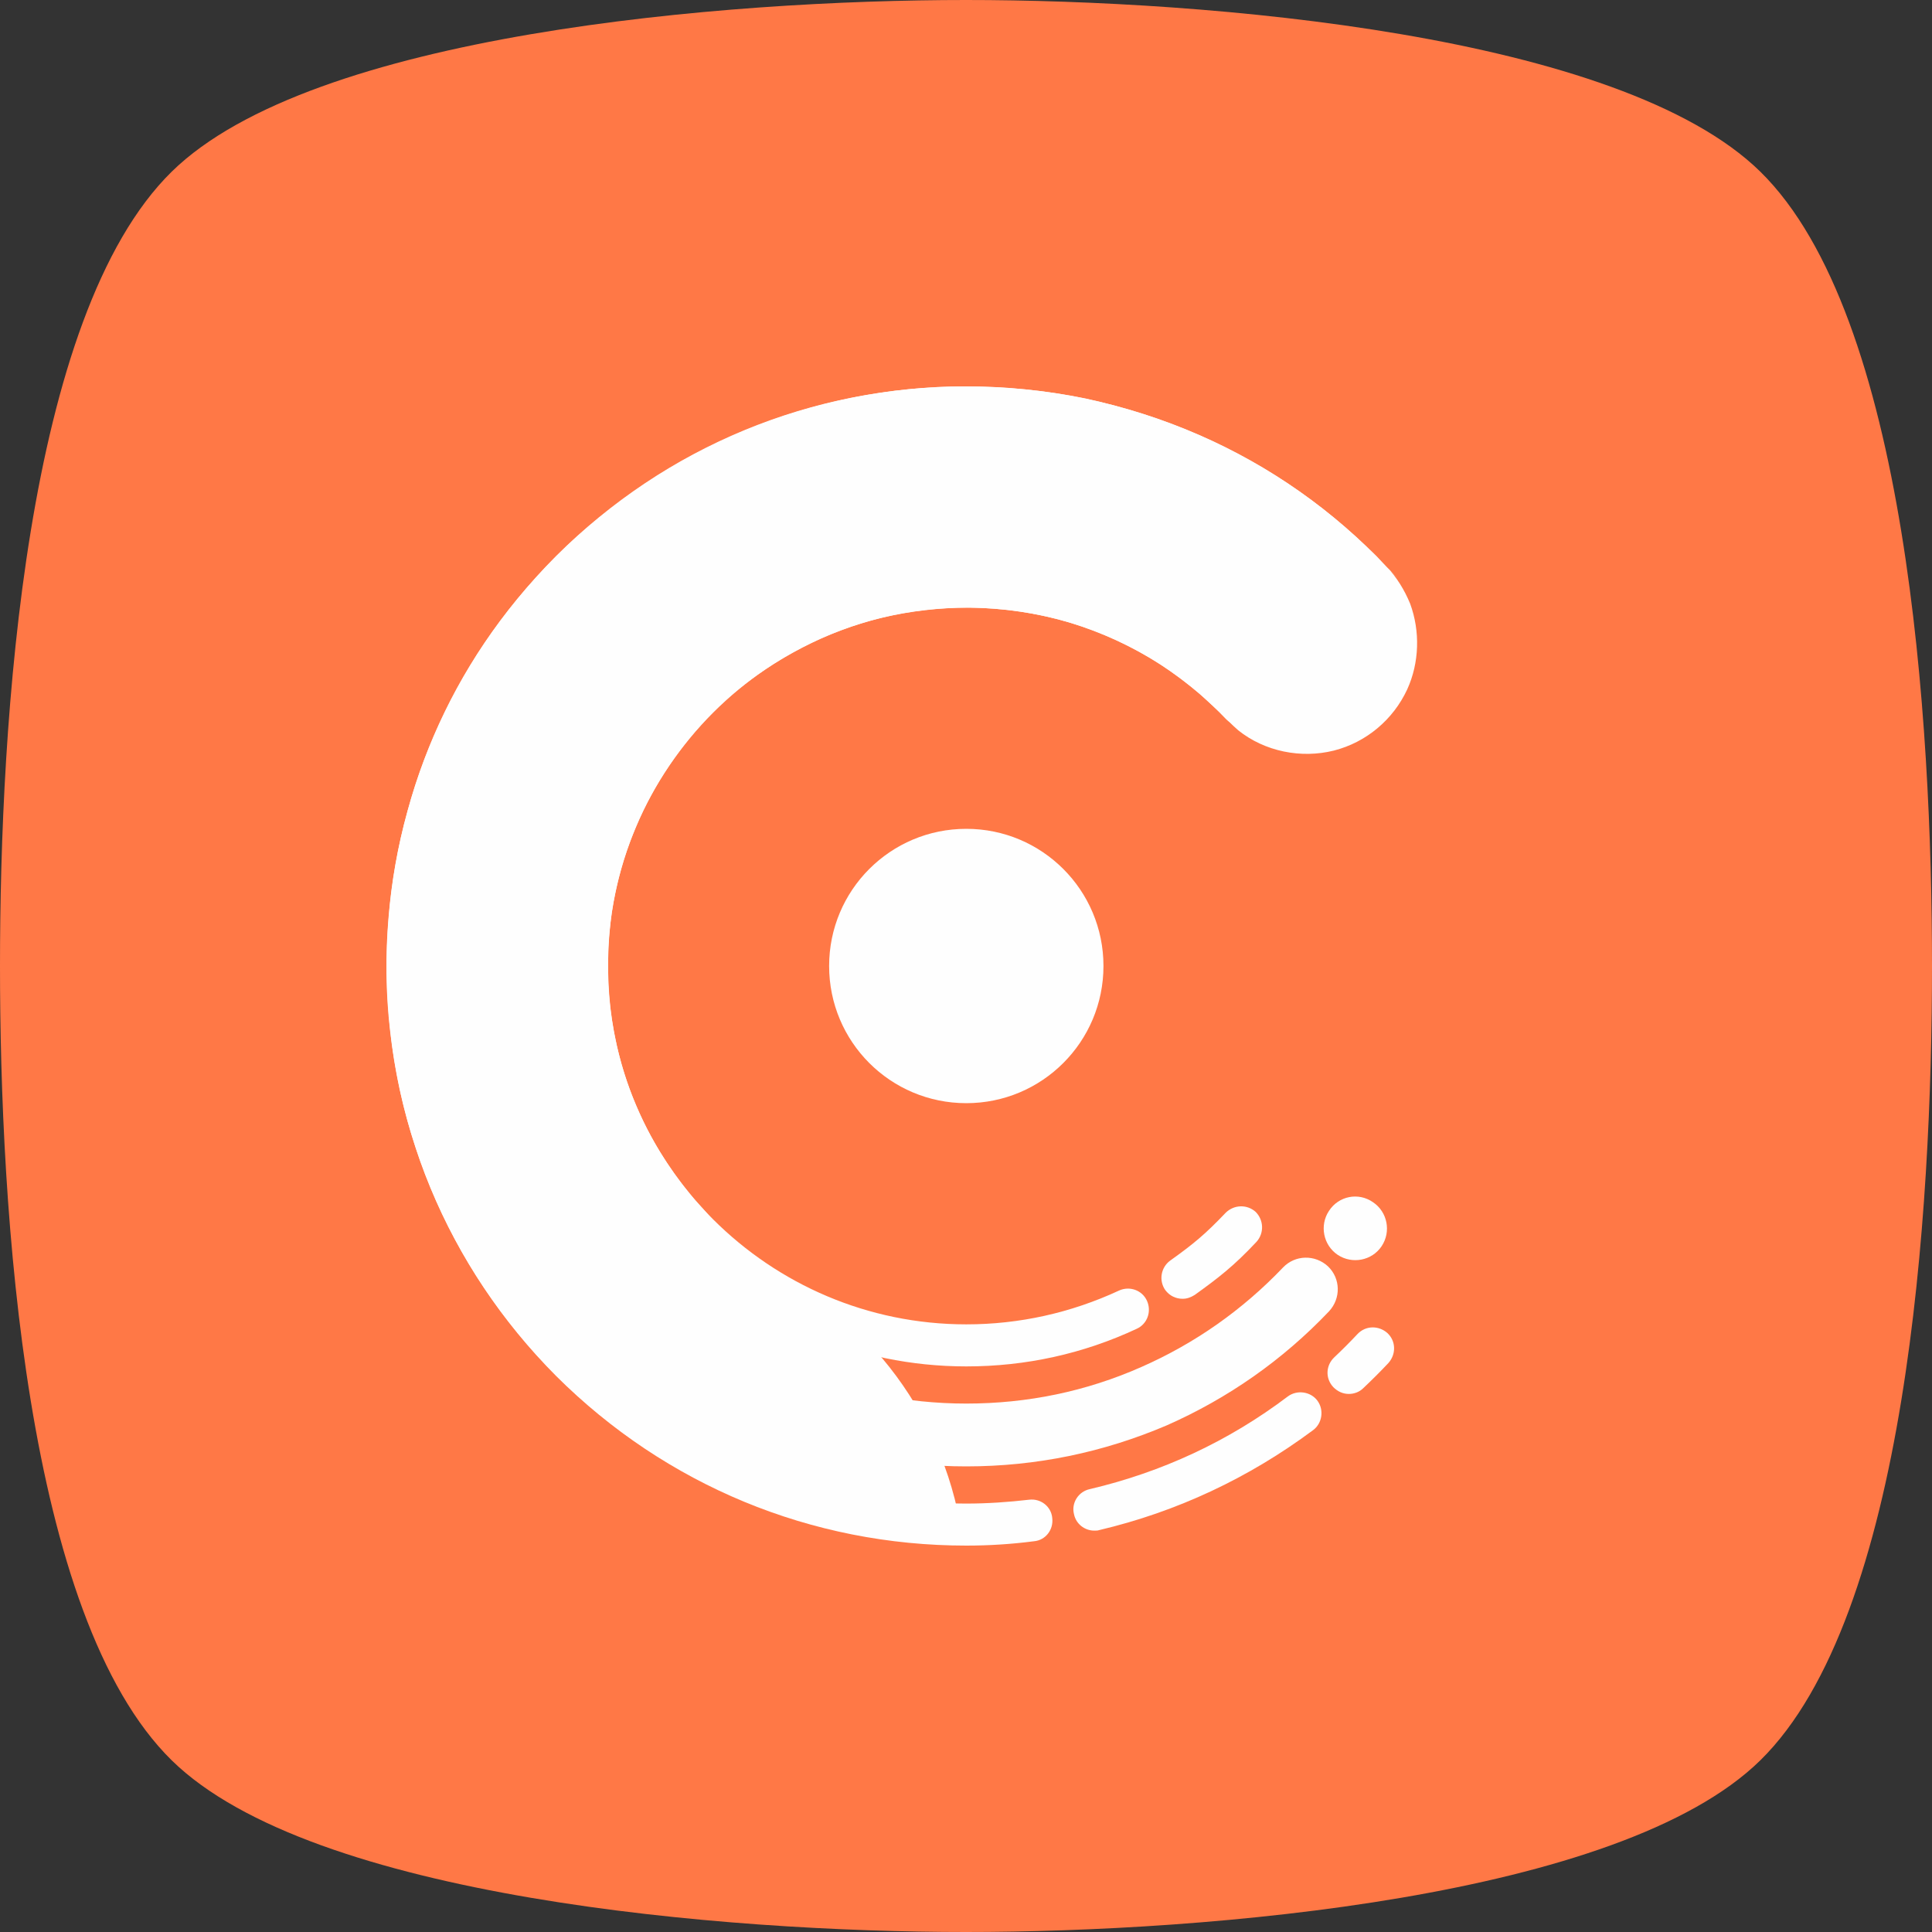
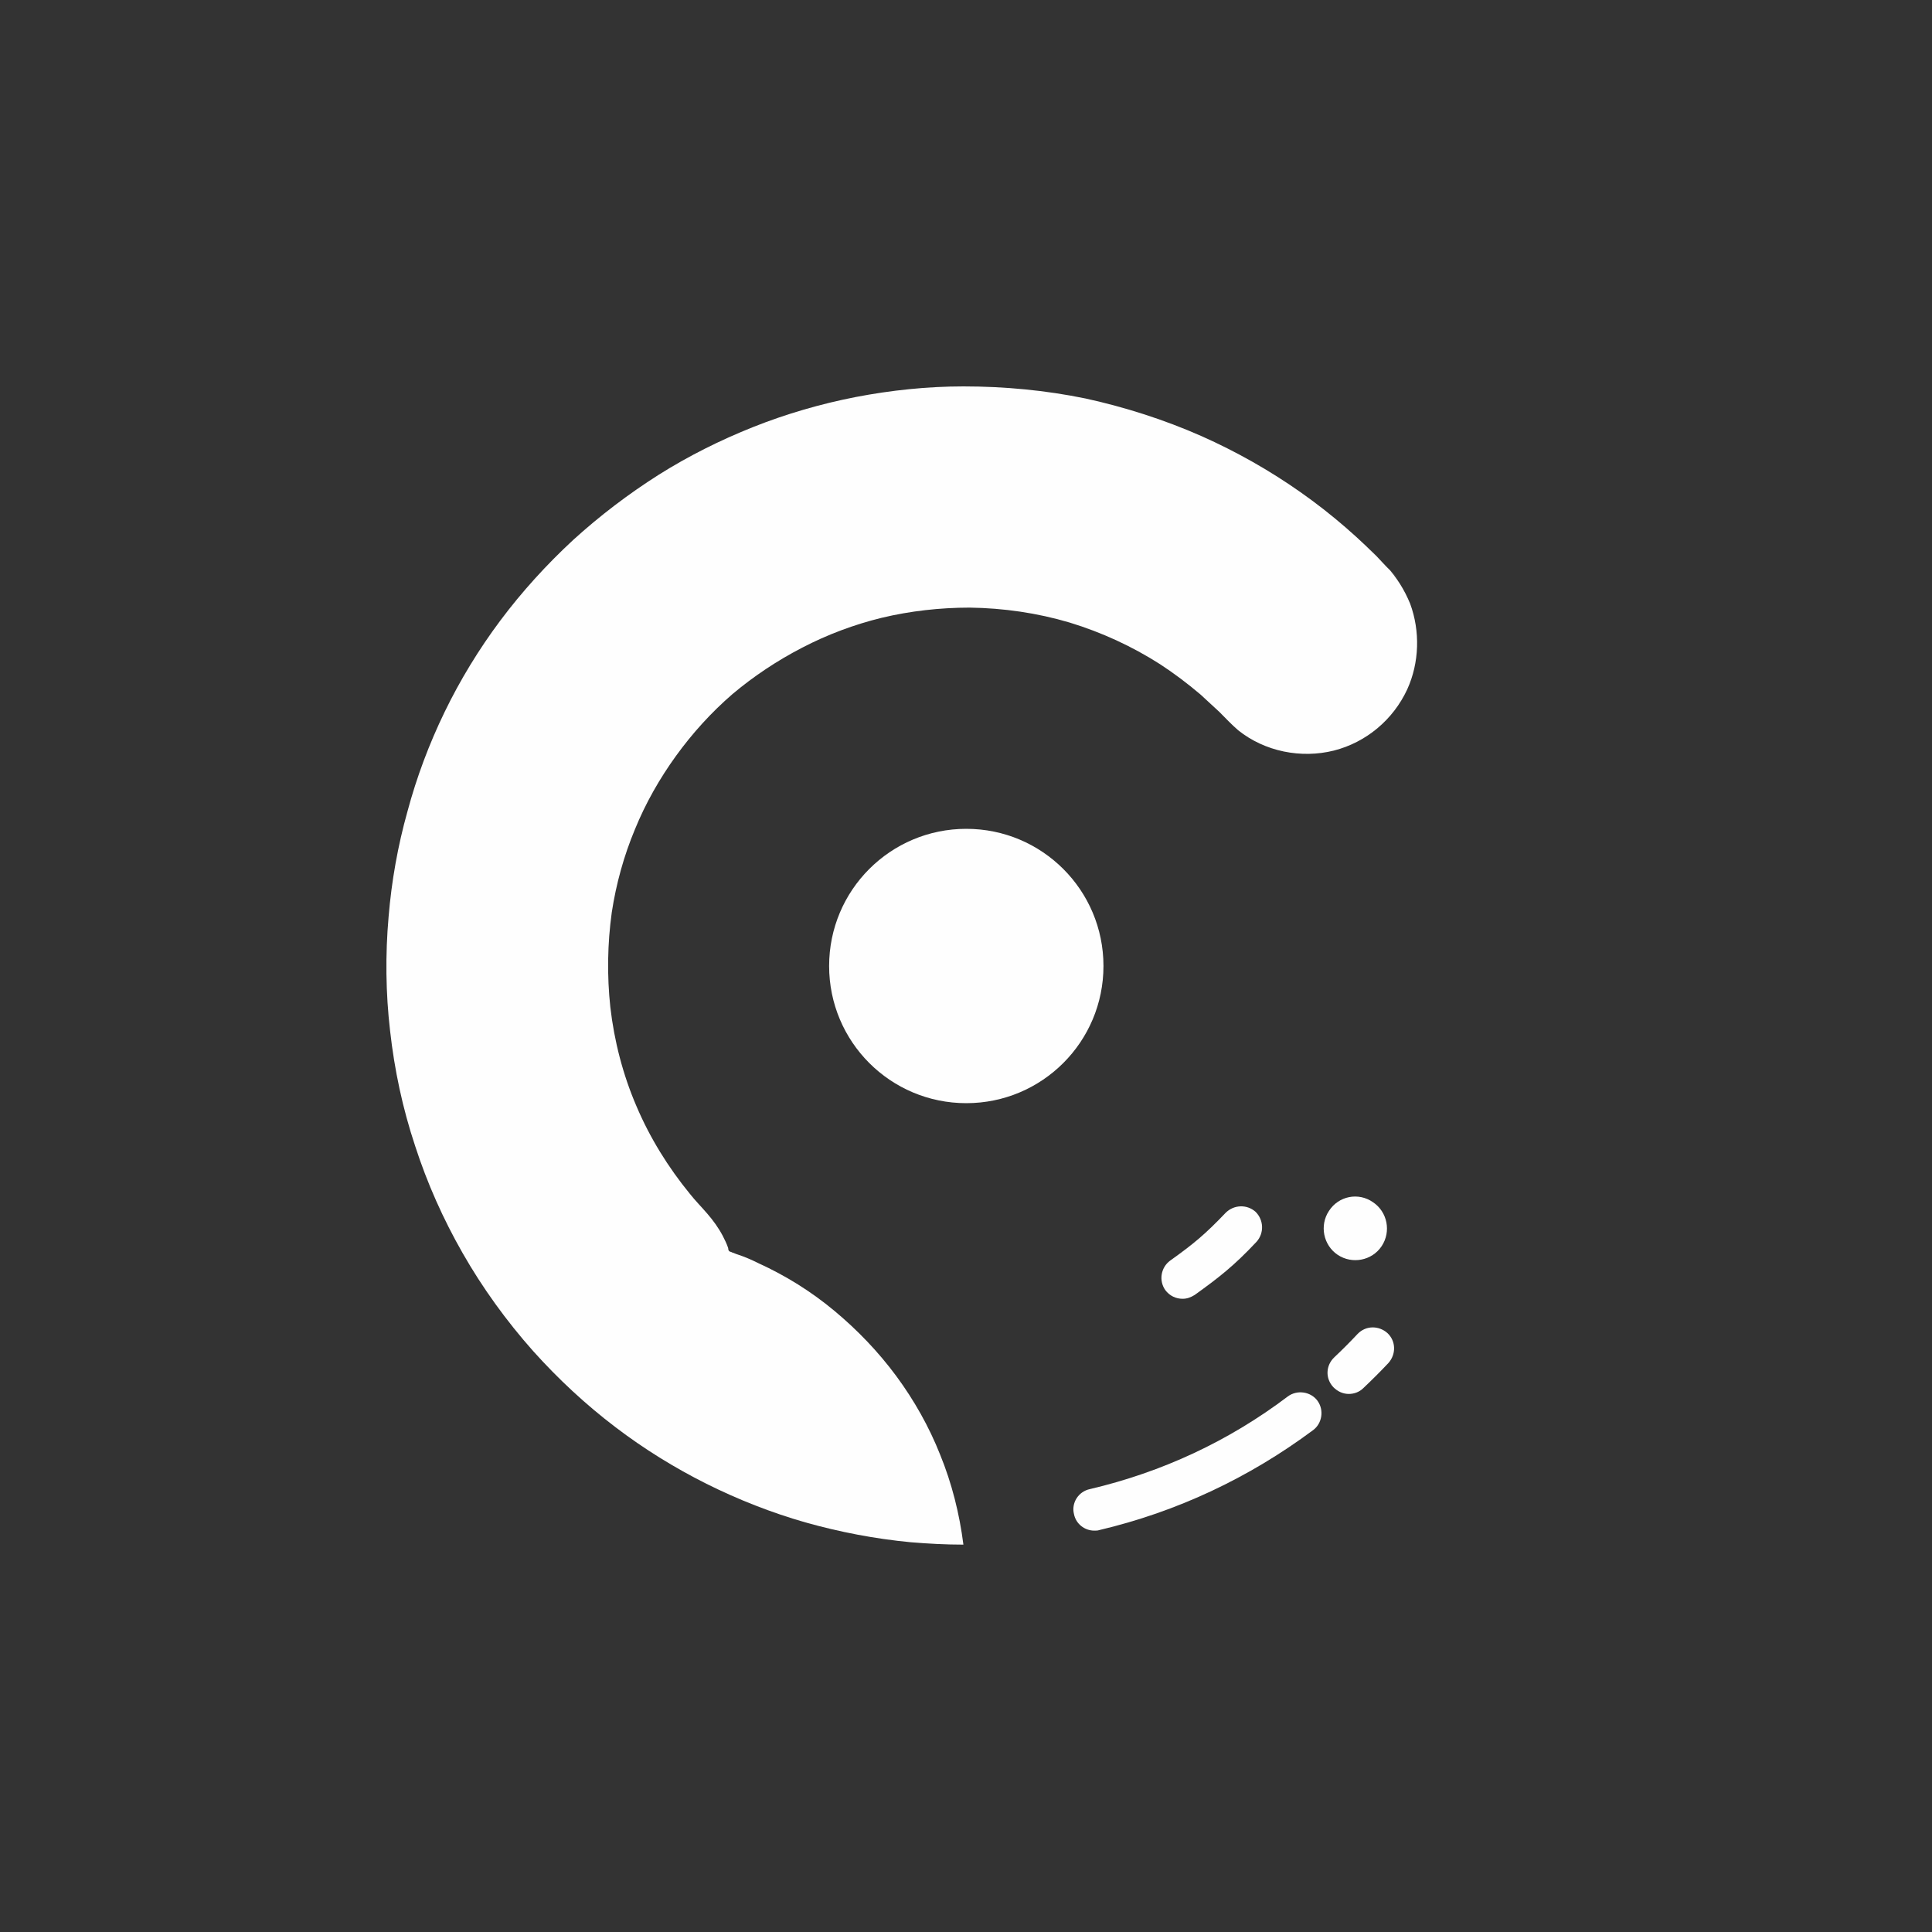
<svg xmlns="http://www.w3.org/2000/svg" width="72px" height="72px" viewBox="0 0 72 72" version="1.1">
  <rect x="0" y="0" width="72" height="72" fill="#333333" stroke="none" />
  <title>Group 22</title>
  <desc>Created with Sketch.</desc>
  <g id="Page-3" stroke="none" stroke-width="1" fill="none" fill-rule="evenodd">
    <g id="Version-20-Copy" transform="translate(-186, -5157)">
      <g id="Group-68" transform="translate(0, 4310)">
        <g id="Group-55" transform="translate(186, 847)">
          <g id="Group-22">
            <g id="Group-3" transform="translate(0, -0)" fill="#FF7846">
-               <path d="M36,0 C27.001,0 11.628,1.267 6.4,6.397 C0.921,11.772 -0,26.901 -0,36 C-0,45.099 0.921,60.228 6.4,65.603 C11.628,70.733 27.001,72 36,72 C45,72 60.373,70.733 65.601,65.603 C71.078,60.228 72,45.099 72,36 C72,26.901 71.078,11.772 65.601,6.397 C60.373,1.267 45,0 36,0 Z" id="Fill-1" />
-             </g>
-             <path d="M36.011,54.648 C31.024,54.648 26.344,52.704 22.816,49.176 C19.288,45.648 17.363,40.986 17.363,36 C17.363,31.014 19.307,26.334 22.835,22.806 C26.344,19.278 31.024,17.351 36.011,17.351 C38.602,17.351 41.123,17.874 43.498,18.918 C45.784,19.926 47.818,21.347 49.528,23.166 C49.979,23.634 49.96,24.39 49.492,24.84 C49.024,25.29 48.268,25.272 47.818,24.803 C46.307,23.22 44.542,21.978 42.544,21.096 C40.475,20.195 38.278,19.728 36.011,19.728 C27.028,19.728 19.72,27.036 19.72,36.018 C19.72,45 27.028,52.307 36.011,52.307 C38.278,52.307 40.475,51.858 42.544,50.94 C44.542,50.058 46.307,48.816 47.818,47.232 C48.268,46.764 49.007,46.746 49.492,47.195 C49.96,47.646 49.979,48.384 49.528,48.87 C47.8,50.687 45.766,52.11 43.482,53.119 C41.123,54.126 38.62,54.648 36.011,54.648" id="Fill-4" fill="#FEFEFE" />
-             <path d="M36.011,50.922 C27.784,50.922 21.09,44.226 21.09,36.001 C21.09,27.774 27.784,21.078 36.011,21.078 C38.098,21.078 40.096,21.493 42.004,22.321 C43.822,23.113 45.46,24.265 46.828,25.705 C47.135,26.01 47.116,26.514 46.792,26.821 C46.486,27.126 45.983,27.109 45.676,26.783 C43.139,24.119 39.702,22.645 36.011,22.645 C28.65,22.645 22.654,28.638 22.654,36.001 C22.654,43.362 28.65,49.355 36.011,49.355 C37.99,49.355 39.916,48.925 41.699,48.097 C42.094,47.915 42.563,48.078 42.743,48.474 C42.923,48.87 42.76,49.338 42.366,49.518 C40.367,50.454 38.224,50.922 36.011,50.922" id="Fill-6" fill="#FEFEFE" />
+               </g>
            <path d="M51.166,44.802 C51.706,45.162 51.851,45.899 51.49,46.441 C51.131,46.981 50.393,47.123 49.853,46.765 C49.313,46.403 49.169,45.665 49.527,45.126 C49.889,44.567 50.627,44.425 51.166,44.802" id="Fill-8" fill="#FEFEFE" />
-             <path d="M36.011,57.6 C30.232,57.6 24.815,55.351 20.728,51.282 C16.66,47.195 14.411,41.778 14.411,36 C14.411,30.222 16.66,24.803 20.728,20.718 C24.815,16.65 30.232,14.4 36.011,14.4 C39.016,14.4 41.932,15.012 44.668,16.2 C47.315,17.351 49.672,19.008 51.652,21.114 C51.959,21.419 51.94,21.924 51.616,22.231 C51.311,22.536 50.807,22.518 50.5,22.194 C48.647,20.25 46.468,18.72 44.02,17.639 C41.483,16.523 38.783,15.966 35.992,15.966 C30.647,15.966 25.606,18.054 21.826,21.834 C18.046,25.614 15.959,30.654 15.959,36 C15.959,41.347 18.046,46.386 21.826,50.166 C25.606,53.946 30.647,56.034 35.992,56.034 C36.784,56.034 37.576,55.98 38.351,55.89 C38.783,55.836 39.179,56.142 39.214,56.574 C39.268,57.007 38.963,57.403 38.531,57.438 C37.703,57.546 36.856,57.6 36.011,57.6" id="Fill-10" fill="#FEFEFE" />
            <path d="M40.781,57.042 C40.421,57.042 40.097,56.791 40.025,56.43 C39.917,56.015 40.187,55.583 40.619,55.494 C43.301,54.863 45.785,53.712 47.998,52.038 C48.341,51.787 48.845,51.858 49.097,52.2 C49.349,52.542 49.277,53.046 48.934,53.298 C46.541,55.079 43.859,56.34 40.961,57.023 C40.907,57.042 40.853,57.042 40.781,57.042" id="Fill-12" fill="#FEFEFE" />
            <path d="M50.266,51.948 C50.05,51.948 49.852,51.859 49.69,51.696 C49.385,51.372 49.404,50.885 49.728,50.58 C50.016,50.309 50.302,50.023 50.59,49.716 C50.897,49.392 51.382,49.392 51.706,49.68 C52.03,49.985 52.03,50.472 51.742,50.796 C51.437,51.12 51.13,51.425 50.806,51.732 C50.662,51.876 50.464,51.948 50.266,51.948" id="Fill-14" fill="#FEFEFE" />
            <path d="M44.075,48.402 C43.823,48.402 43.59,48.294 43.427,48.078 C43.175,47.717 43.266,47.232 43.606,46.981 C44.49,46.35 44.922,45.989 45.676,45.198 C45.983,44.892 46.468,44.874 46.792,45.161 C47.099,45.468 47.116,45.954 46.828,46.277 C45.983,47.178 45.426,47.609 44.524,48.258 C44.38,48.348 44.236,48.402 44.075,48.402" id="Fill-16" fill="#FEFEFE" />
            <path d="M51.671,21.113 C50.699,20.087 49.619,19.152 48.467,18.343 C47.314,17.531 46.073,16.829 44.777,16.253 C43.391,15.641 41.933,15.175 40.457,14.851 C38.963,14.544 37.433,14.4 35.903,14.4 C34.553,14.4 33.202,14.544 31.889,14.796 C30.593,15.048 29.297,15.425 28.073,15.912 C26.849,16.399 25.661,16.992 24.545,17.695 C23.411,18.415 22.349,19.224 21.359,20.124 C20.369,21.041 19.451,22.049 18.642,23.131 C17.849,24.192 17.146,25.344 16.571,26.531 C15.994,27.72 15.527,28.963 15.185,30.24 C14.825,31.519 14.59,32.851 14.482,34.164 C14.357,35.585 14.374,37.008 14.537,38.412 C14.699,39.869 15.005,41.309 15.473,42.713 C15.922,44.1 16.517,45.432 17.237,46.692 C17.975,47.988 18.874,49.231 19.866,50.347 C20.801,51.389 21.826,52.344 22.942,53.191 C24.005,54 25.139,54.701 26.326,55.296 C27.515,55.889 28.757,56.376 30.017,56.736 C31.295,57.096 32.609,57.348 33.941,57.475 C34.589,57.528 35.237,57.564 35.903,57.564 C35.758,56.412 35.471,55.277 35.038,54.216 C34.625,53.172 34.067,52.183 33.401,51.281 C32.735,50.381 31.961,49.572 31.097,48.852 C30.233,48.132 29.278,47.537 28.254,47.071 C28.001,46.944 27.749,46.836 27.478,46.747 C27.407,46.728 27.353,46.692 27.281,46.675 C27.262,46.656 27.227,46.656 27.191,46.639 C27.154,46.62 27.137,46.567 27.137,46.512 C27.083,46.351 27.011,46.205 26.938,46.063 C26.777,45.756 26.579,45.485 26.363,45.235 C26.146,44.981 25.913,44.748 25.714,44.496 C24.905,43.507 24.221,42.408 23.717,41.22 C23.213,40.049 22.889,38.791 22.745,37.531 C22.619,36.36 22.637,35.172 22.799,34.001 C22.961,32.94 23.249,31.896 23.662,30.907 C24.059,29.933 24.581,29.016 25.193,28.169 C25.805,27.324 26.507,26.549 27.299,25.865 C28.09,25.2 28.955,24.624 29.891,24.139 C30.826,23.652 31.835,23.273 32.861,23.023 C33.922,22.769 35.038,22.644 36.137,22.644 C37.397,22.661 38.657,22.843 39.863,23.201 C41.05,23.563 42.185,24.084 43.229,24.751 C43.751,25.092 44.255,25.471 44.741,25.884 C44.975,26.1 45.209,26.316 45.442,26.531 C45.677,26.765 45.893,27 46.145,27.216 C47.135,28.008 48.485,28.277 49.709,27.972 C50.915,27.665 51.922,26.82 52.445,25.687 C52.895,24.696 52.93,23.527 52.553,22.5 C52.337,21.977 52.049,21.511 51.671,21.113 C49.673,19.027 53.237,22.769 51.671,21.113" id="Fill-18" fill="#FEFEFE" />
            <path d="M41.123,36 C41.123,33.175 38.836,30.888 36.011,30.888 C33.184,30.888 30.899,33.175 30.899,36 C30.899,38.825 33.184,41.112 36.011,41.112 C38.836,41.112 41.123,38.825 41.123,36" id="Fill-20" fill="#FEFEFE" />
          </g>
        </g>
      </g>
    </g>
  </g>
</svg>